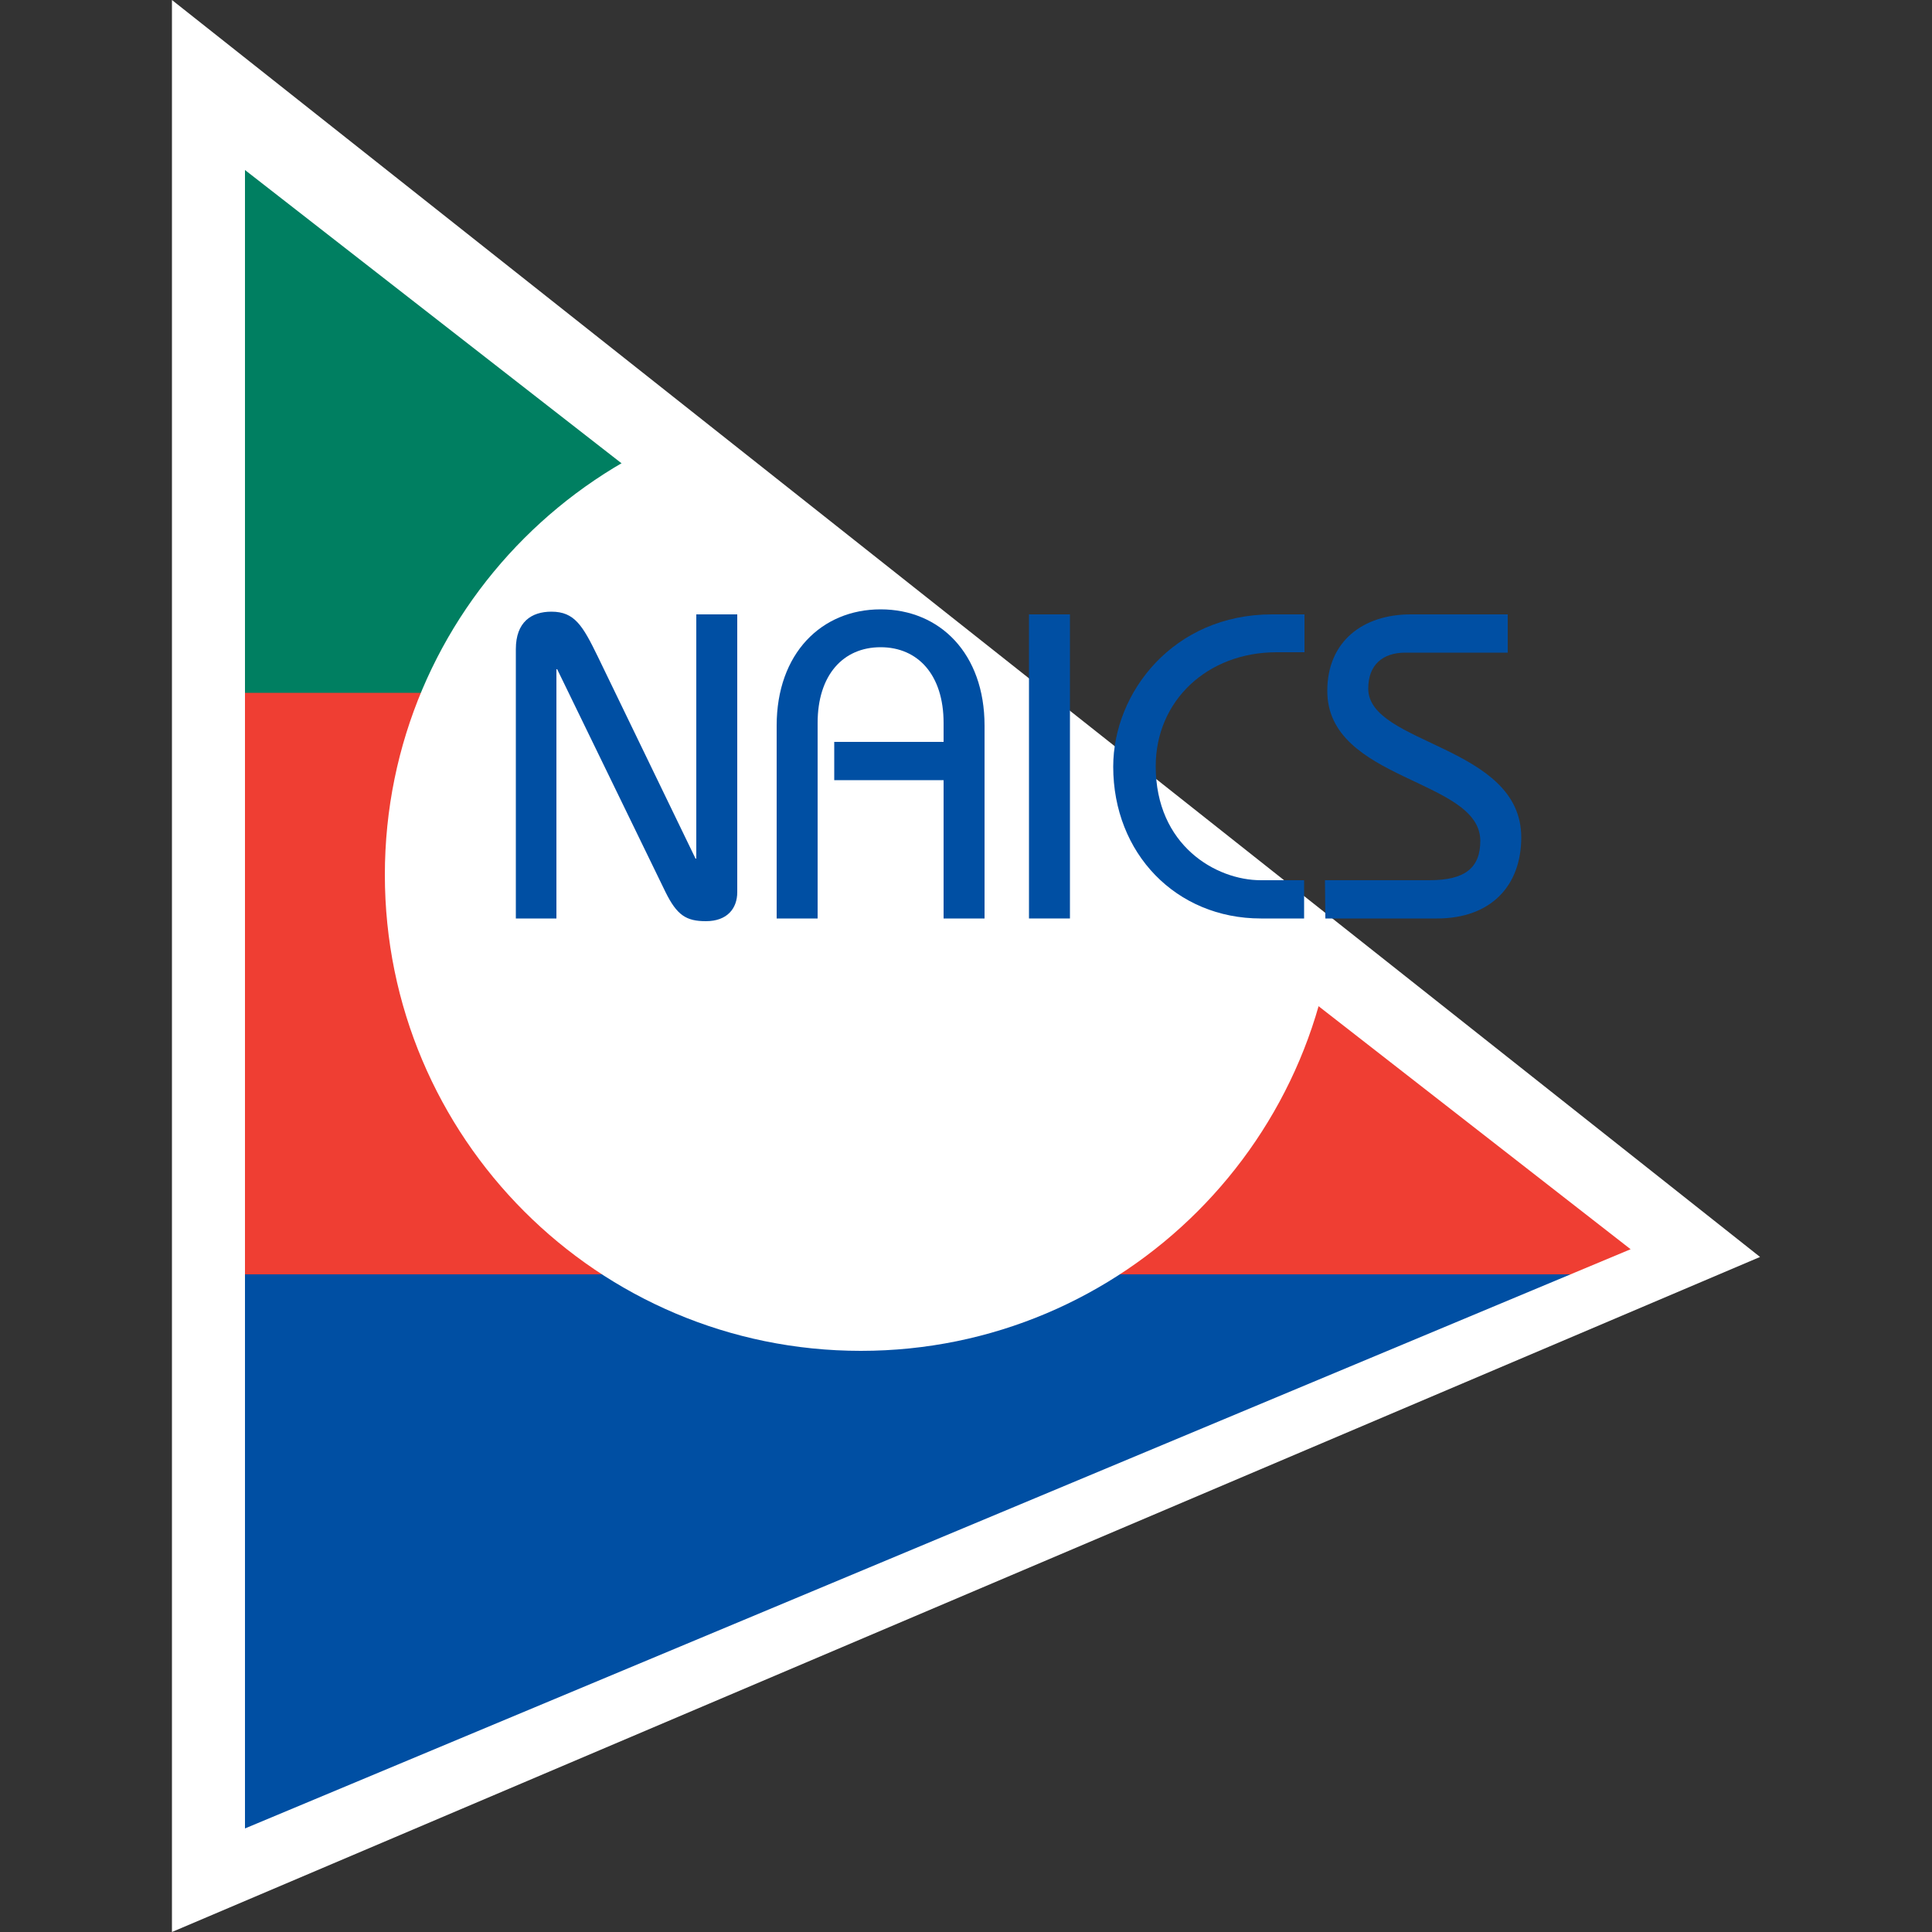
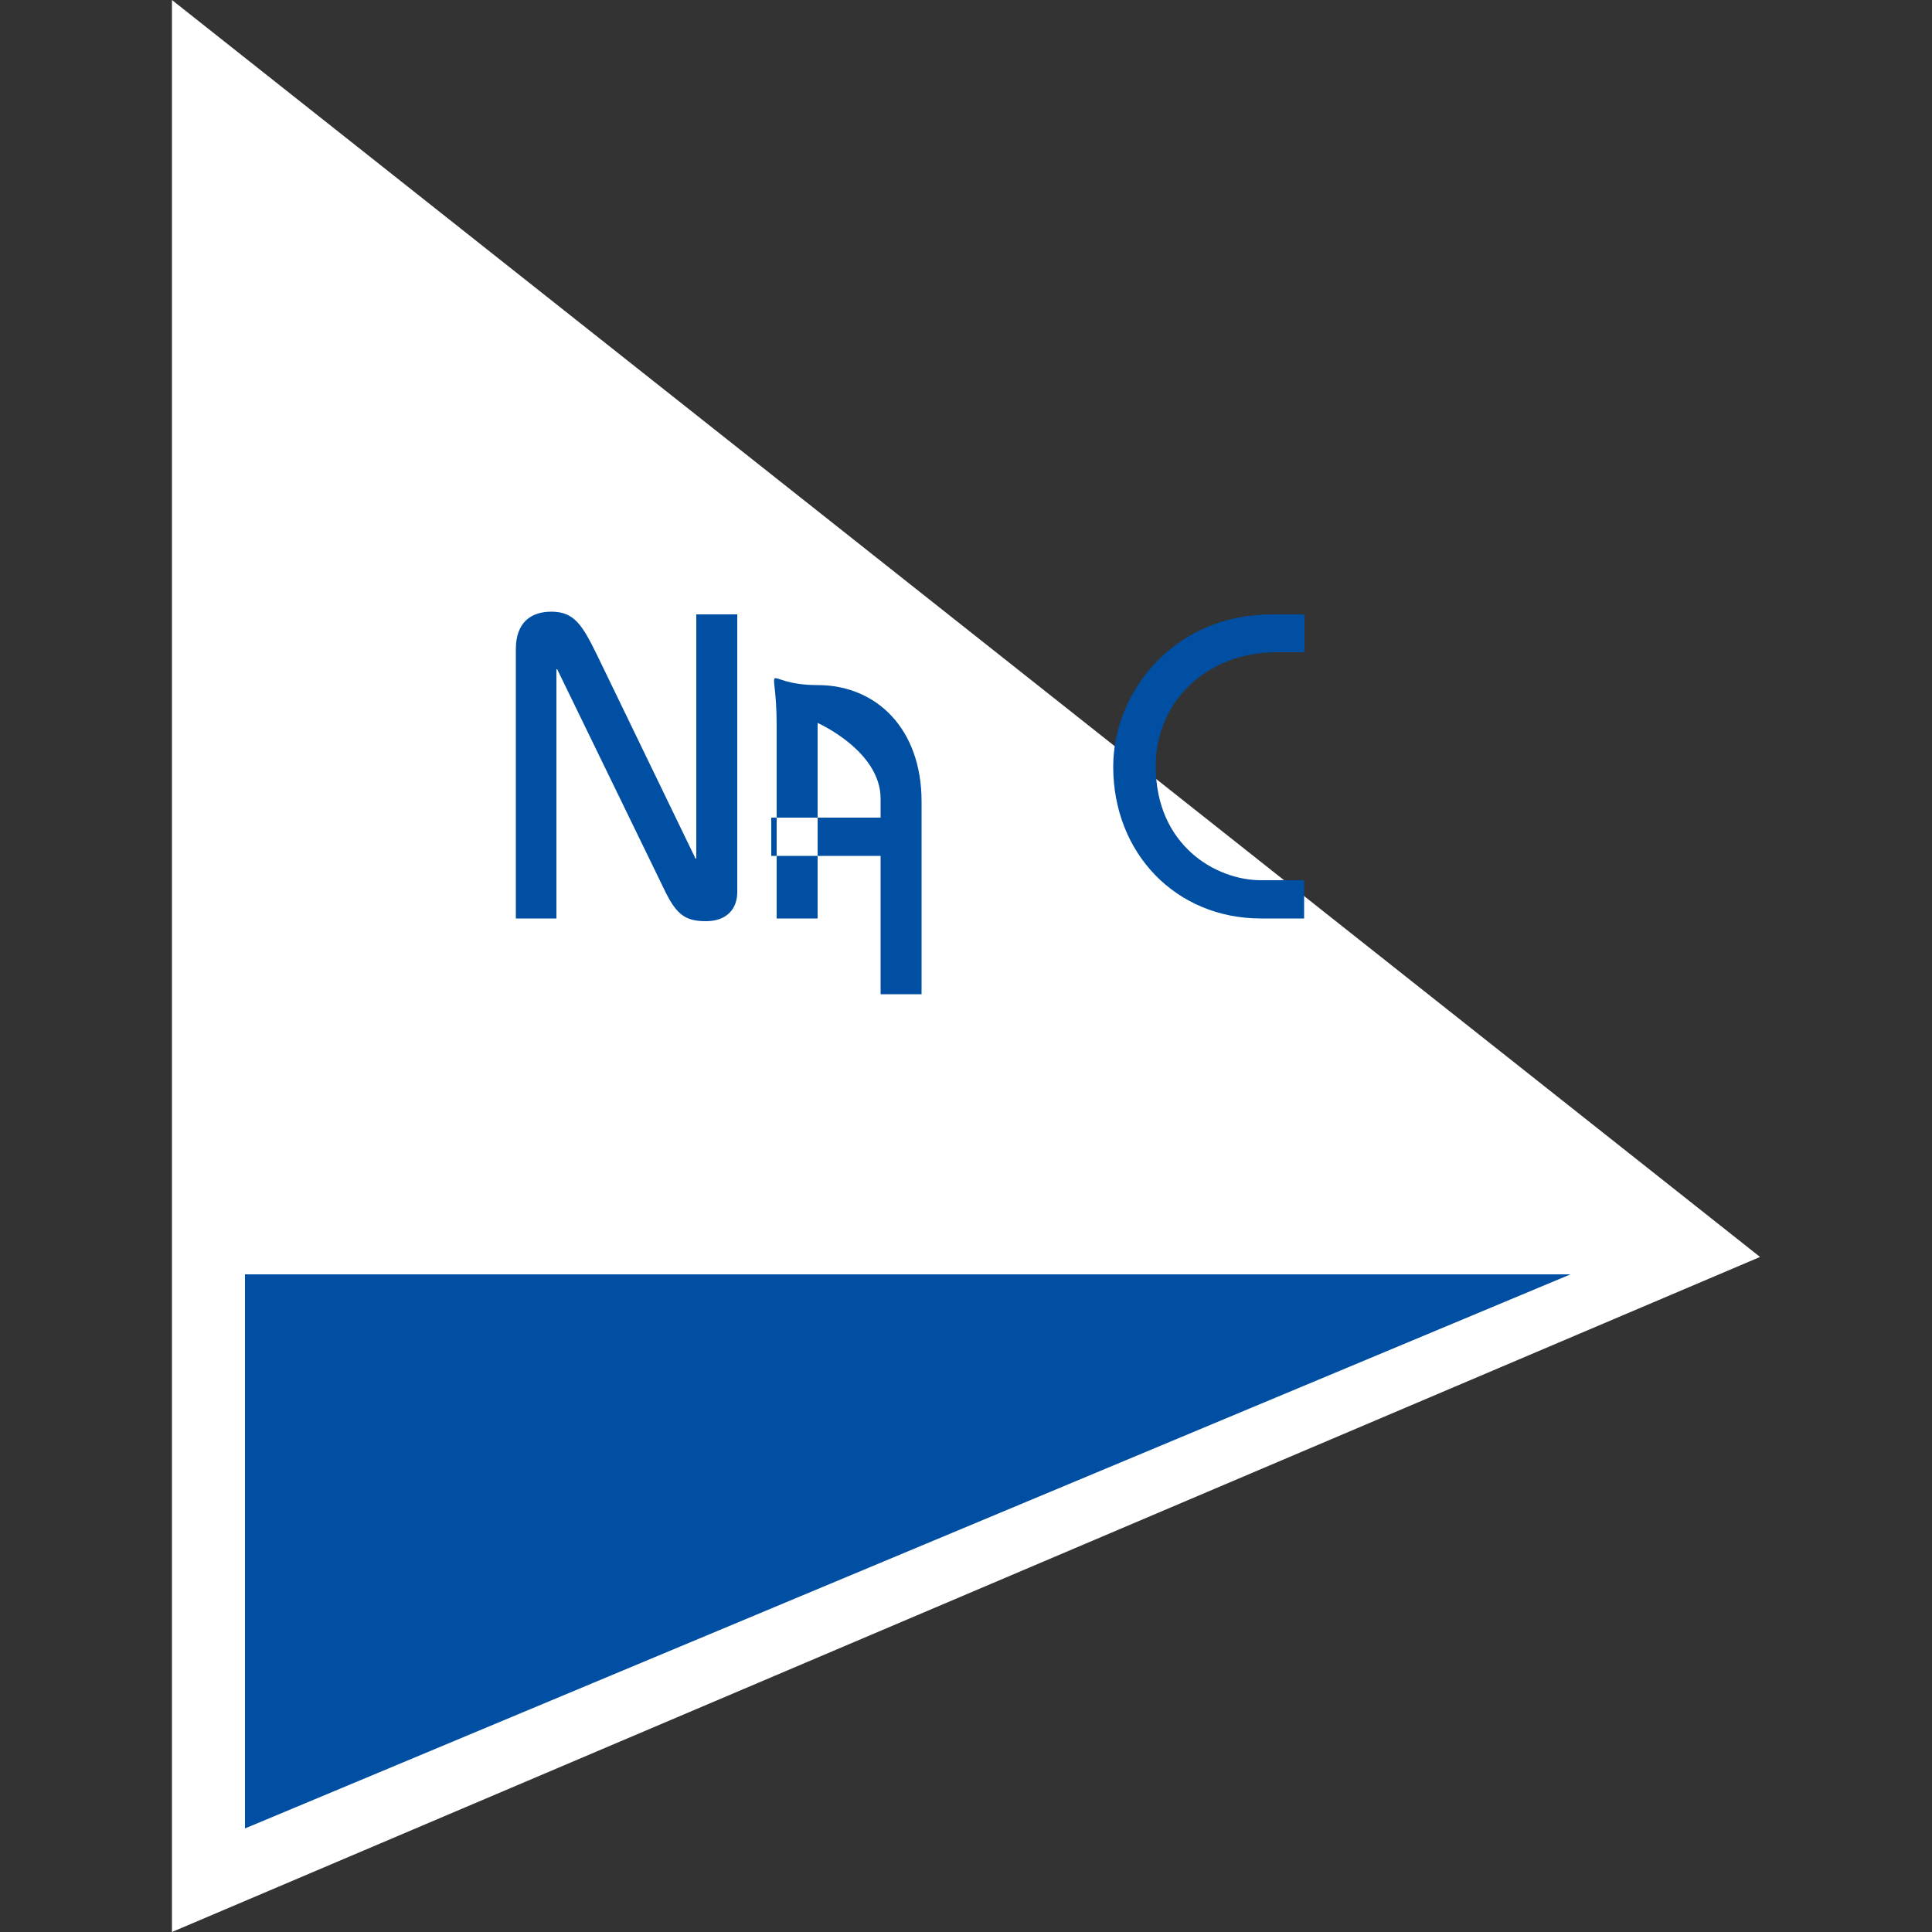
<svg xmlns="http://www.w3.org/2000/svg" xmlns:xlink="http://www.w3.org/1999/xlink" version="1.1" id="Layer_1" x="0px" y="0px" width="500px" height="500px" viewBox="0 0 500 500" style="enable-background:new 0 0 500 500;" xml:space="preserve">
  <rect x="0" y="0" width="500" height="500" fill="#333333" stroke="none" />
  <style type="text/css">
	.st0{fill:#FFFFFF;}
	.st1{clip-path:url(#SVGID_00000077319115450095773410000014396771829023721887_);fill:#007F61;}
	.st2{clip-path:url(#SVGID_00000172440765351491142050000005797886761620710070_);fill:#EF3E33;}
	.st3{clip-path:url(#SVGID_00000134953114844977501590000004561123666016714141_);fill:#004FA3;}
	.st4{clip-path:url(#SVGID_00000161594348142564622080000007740502549730838148_);fill:#FFFFFF;}
	.st5{fill-rule:evenodd;clip-rule:evenodd;fill:#004FA3;}
</style>
  <g>
    <polyline class="st0" points="455.5,325.3 44.5,500 44.5,0 455.5,325.3  " />
    <g>
      <g>
        <defs>
          <polyline id="SVGID_1_" points="422,323.3 63.4,473.2 63.4,44 422,323.3     " />
        </defs>
        <clipPath id="SVGID_00000137097464437012717520000017795866597525157308_">
          <use xlink:href="#SVGID_1_" style="overflow:visible;" />
        </clipPath>
-         <rect x="-85.4" y="36.3" style="clip-path:url(#SVGID_00000137097464437012717520000017795866597525157308_);fill:#007F61;" width="560.1" height="150.5" />
      </g>
      <g>
        <defs>
          <polyline id="SVGID_00000105410148298327196930000014223532834796000697_" points="422,323.3 63.4,473.2 63.4,44 422,323.3           " />
        </defs>
        <clipPath id="SVGID_00000016780104535701186520000016175248444758234525_">
          <use xlink:href="#SVGID_00000105410148298327196930000014223532834796000697_" style="overflow:visible;" />
        </clipPath>
-         <rect x="-85.4" y="179.3" style="clip-path:url(#SVGID_00000016780104535701186520000016175248444758234525_);fill:#EF3E33;" width="560.1" height="150.5" />
      </g>
      <g>
        <defs>
          <polyline id="SVGID_00000159437373304391455620000004125296476695865252_" points="422,323.3 63.4,473.2 63.4,44 422,323.3           " />
        </defs>
        <clipPath id="SVGID_00000092452035512792913780000008530742493069265290_">
          <use xlink:href="#SVGID_00000159437373304391455620000004125296476695865252_" style="overflow:visible;" />
        </clipPath>
        <rect x="-85.4" y="329.8" style="clip-path:url(#SVGID_00000092452035512792913780000008530742493069265290_);fill:#004FA3;" width="560.1" height="150.5" />
      </g>
    </g>
    <g>
      <g>
        <defs>
-           <polyline id="SVGID_00000043414978511050425430000015780321489162522786_" points="418.4,316.9 67.3,468.2 70.1,42.8       418.4,316.9     " />
-         </defs>
+           </defs>
        <clipPath id="SVGID_00000075882893775531883490000018112384967950515599_">
          <use xlink:href="#SVGID_00000043414978511050425430000015780321489162522786_" style="overflow:visible;" />
        </clipPath>
        <path style="clip-path:url(#SVGID_00000075882893775531883490000018112384967950515599_);fill:#FFFFFF;" d="M99.6,226.4     c0-68.1,55.2-123.2,123.2-123.2c68.1,0,123.2,55.2,123.2,123.2c0,68.1-55.2,123.2-123.2,123.2C154.7,349.6,99.6,294.4,99.6,226.4     " />
      </g>
    </g>
    <path class="st5" d="M144,237.7v-64.5h0.2l28,57.6c3,6.1,5.4,7.6,10.5,7.6c5.5,0,8.1-3.3,8.1-7.5V159h-10.6v63.2h-0.2l-25.3-52.3   c-3.9-8-6-11.6-12-11.6c-5.2,0-9.2,2.7-9.2,9.7v69.7H144" />
-     <path class="st5" d="M211.6,237.7v-50.6c0-12.4,6.6-19.6,16.3-19.6s16.3,7.2,16.3,19.6v4.9h-28.3v9.9h28.3v35.8h10.6v-49.9   c0-18.7-11.6-30.1-26.9-30.1S201,169.1,201,187.8v49.9L211.6,237.7" />
-     <rect x="266.3" y="159" class="st5" width="10.6" height="78.7" />
+     <path class="st5" d="M211.6,237.7v-50.6s16.3,7.2,16.3,19.6v4.9h-28.3v9.9h28.3v35.8h10.6v-49.9   c0-18.7-11.6-30.1-26.9-30.1S201,169.1,201,187.8v49.9L211.6,237.7" />
    <path class="st5" d="M337.5,159h-8.3c-25.5,0-41.1,20.2-41.1,39.4c0,22.5,16.3,39.3,38.2,39.3h11.2v-9.9h-11.2   c-11.6,0-27.2-9-27.2-29.5c0-16.9,13.3-29.5,31.3-29.5h7.2V159" />
-     <path class="st5" d="M343,237.7h28.9c13.9,0,21.8-8.4,21.8-21c0-23.9-39.6-23.9-39.6-38.5c0-6.1,3.7-9.3,9.6-9.3h26.5V159h-25.1   c-12.4,0-21.6,7-21.6,19.8c0,23.4,39.6,22.7,39.6,38.8c0,6.9-3.8,10.2-13.2,10.2h-27L343,237.7" />
  </g>
</svg>